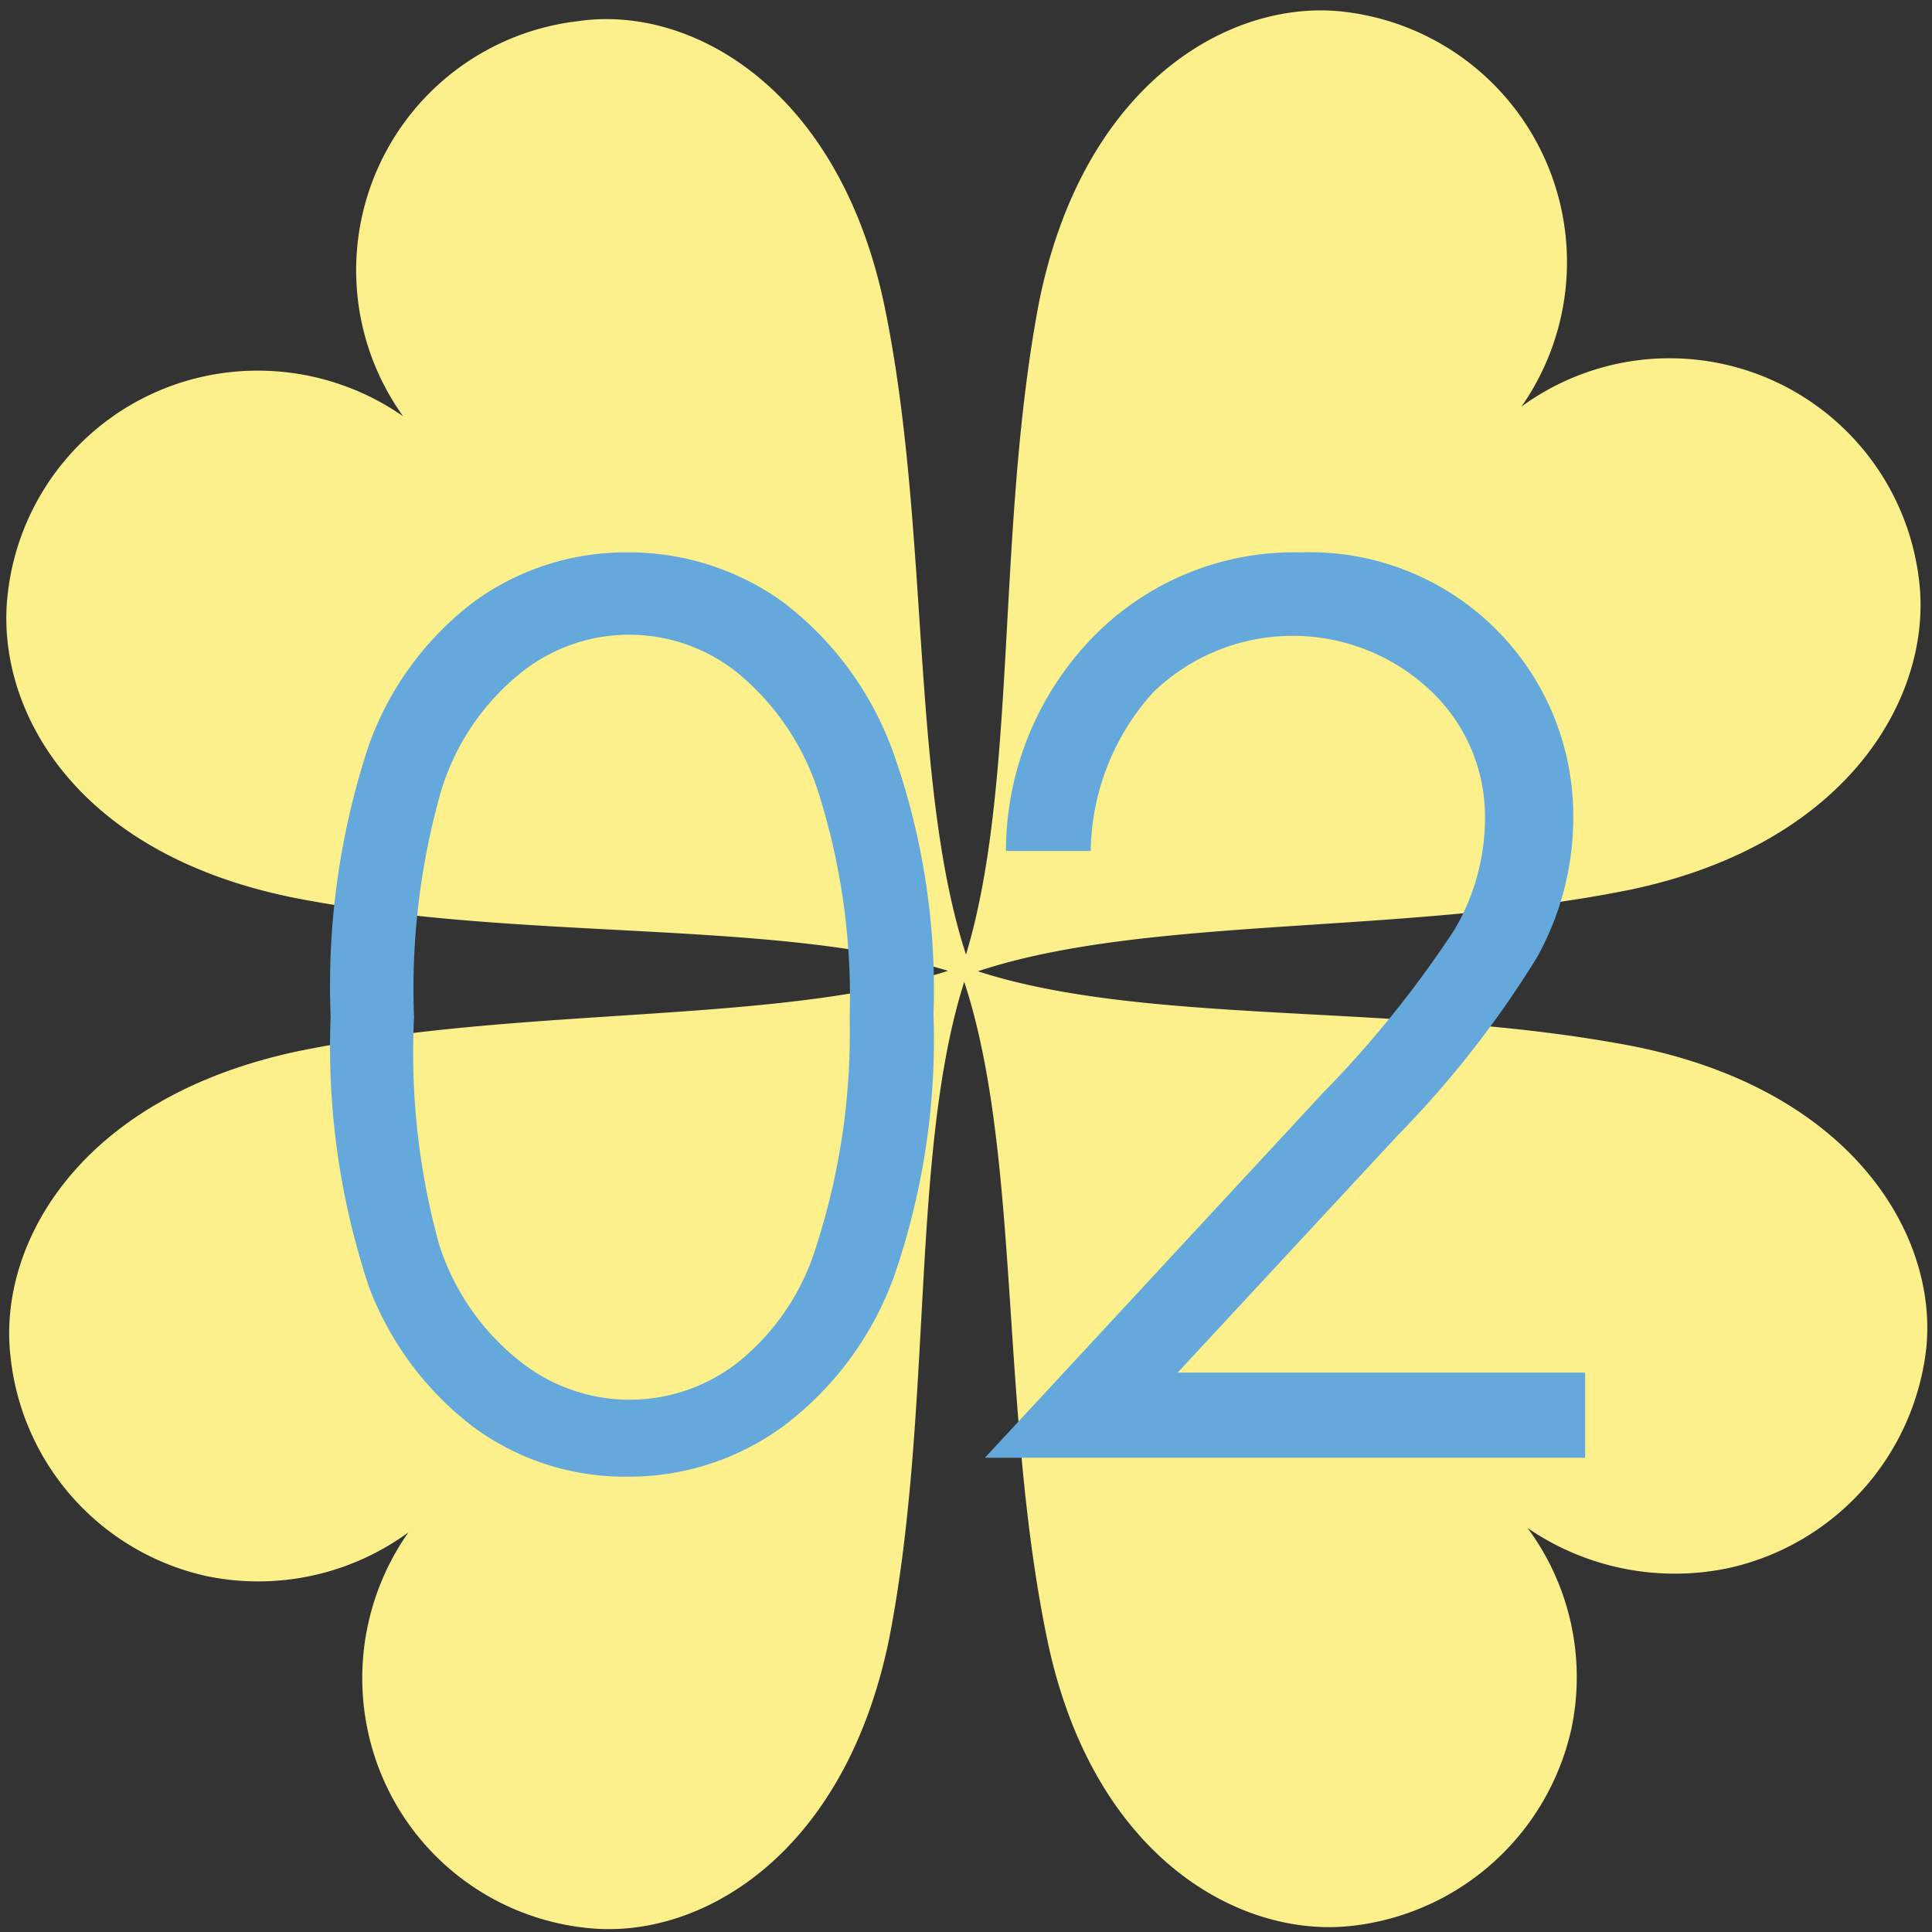
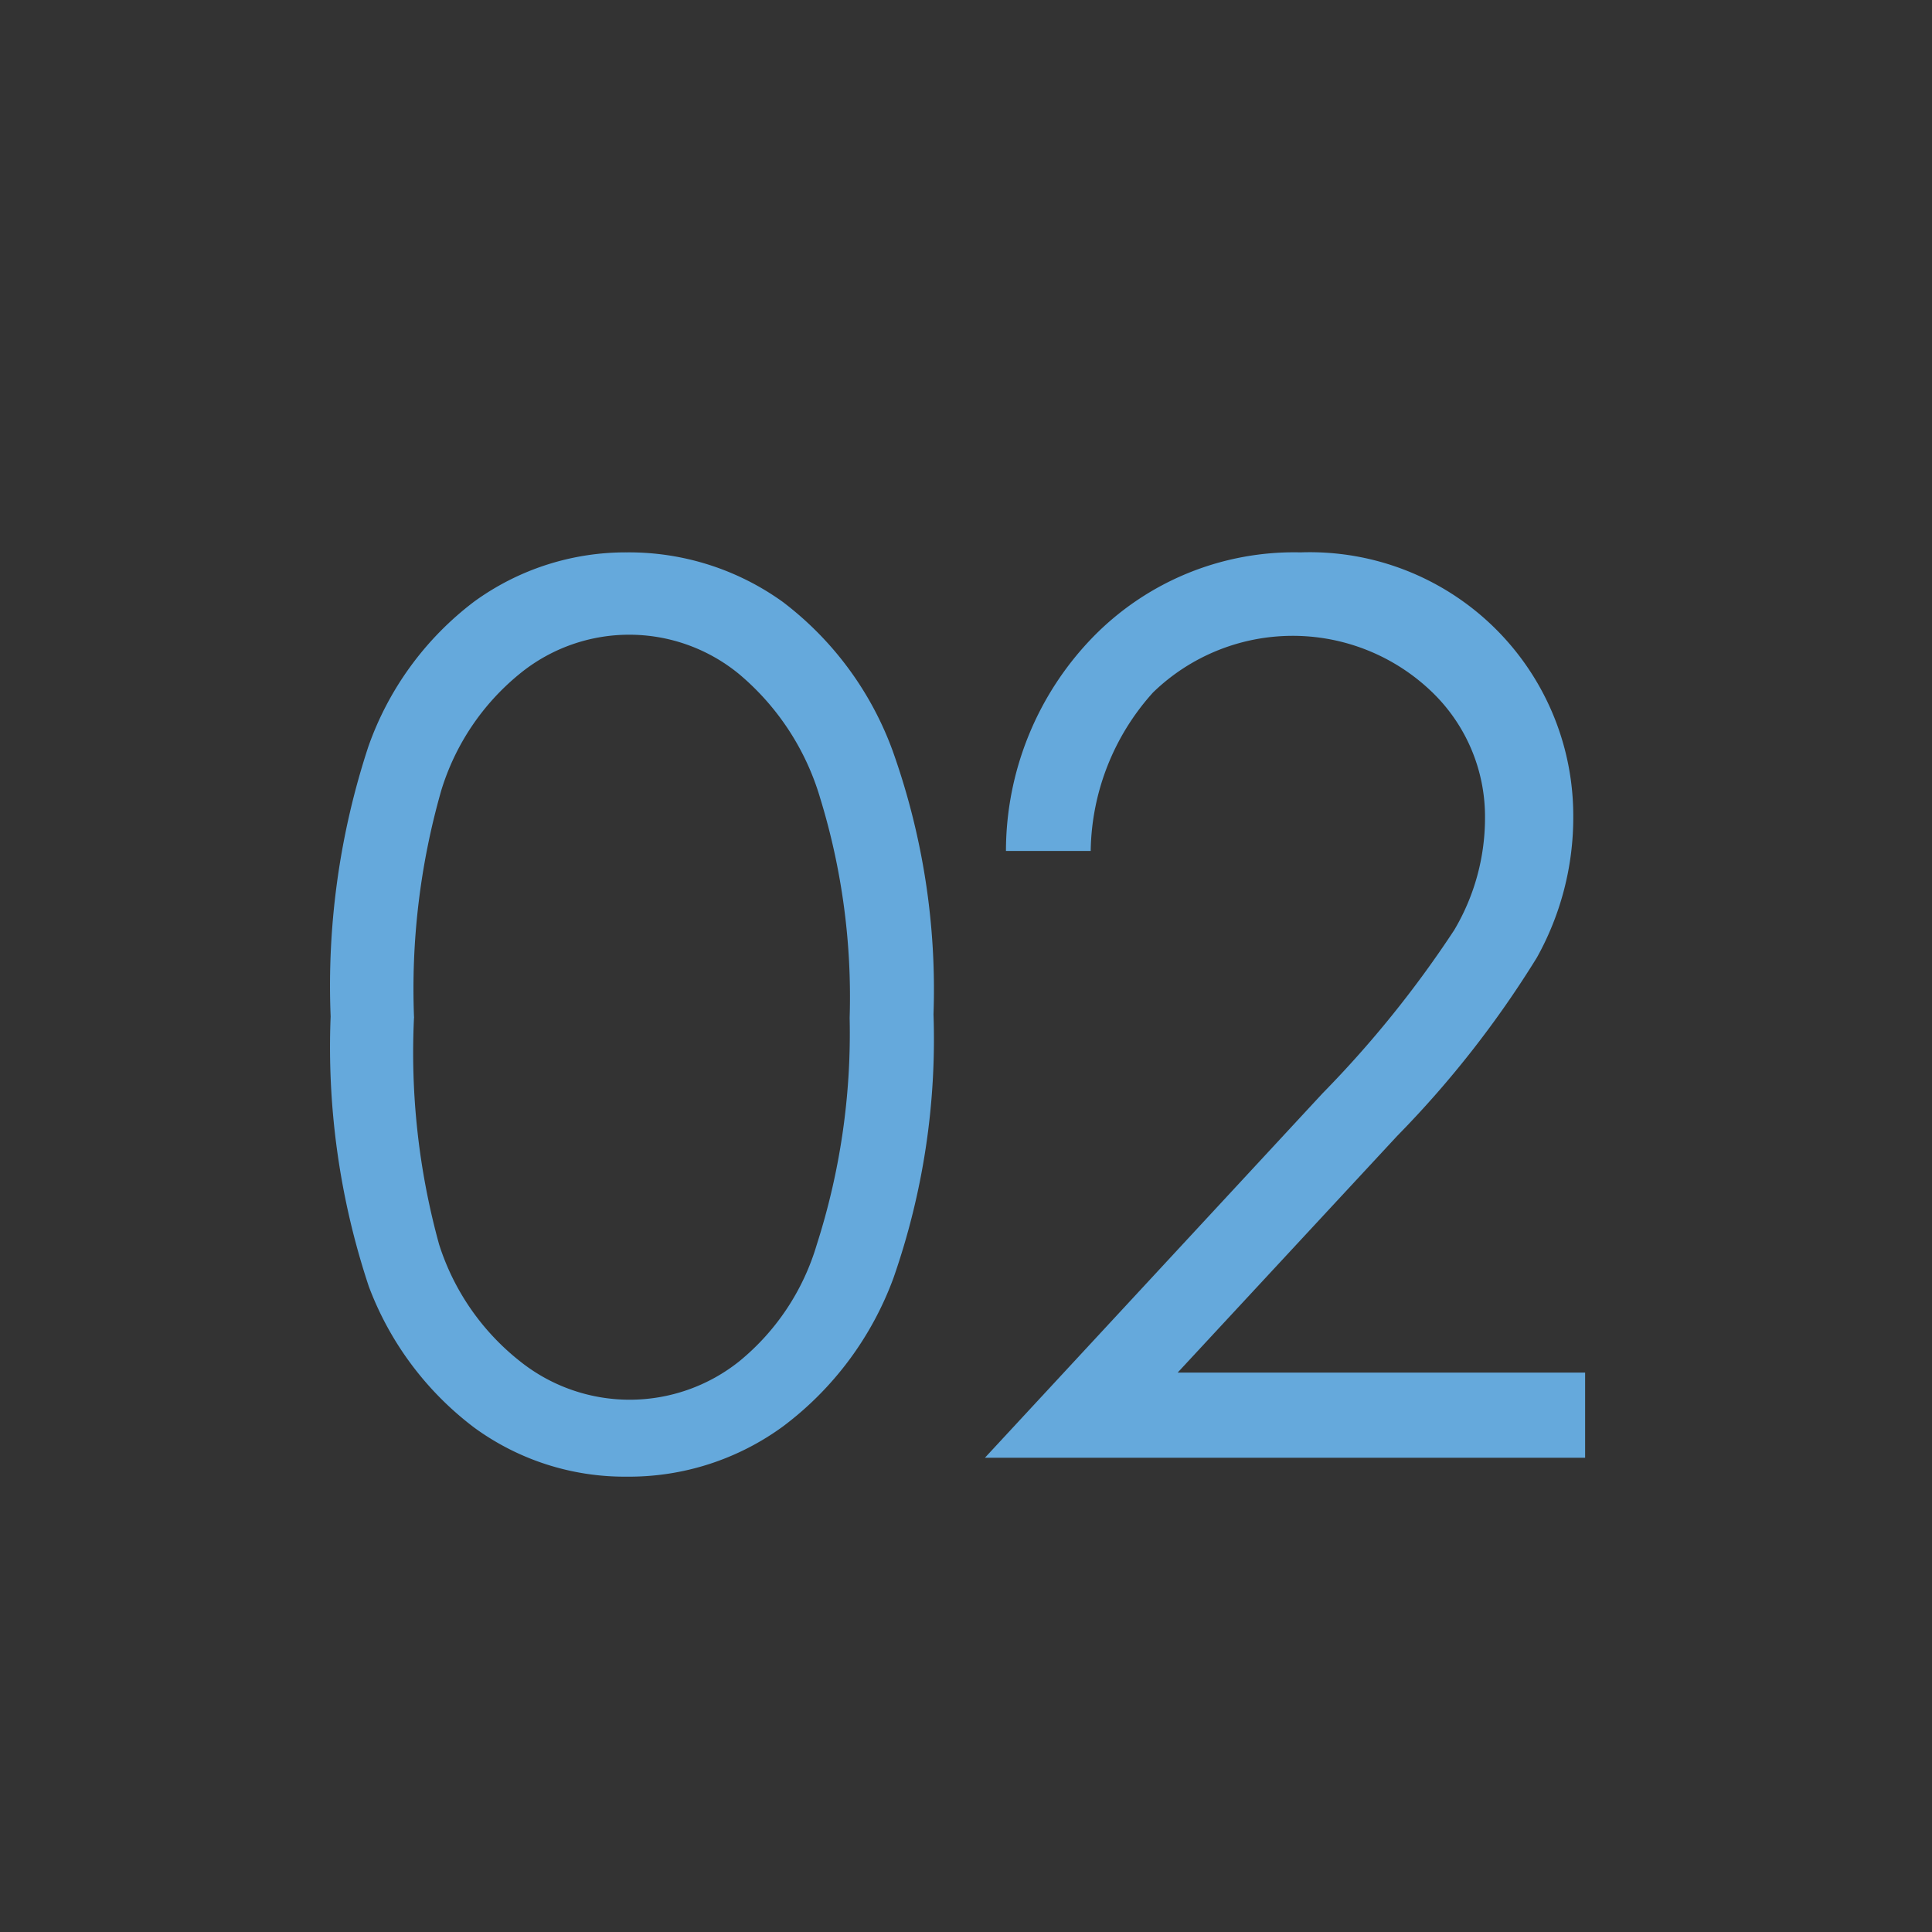
<svg xmlns="http://www.w3.org/2000/svg" viewBox="0 0 44 44">
  <rect x="0" y="0" width="44" height="44" fill="#333333" stroke="none" />
  <defs>
    <style>.cls-1{fill:none;}.cls-2{fill:#fbf08b;}.cls-3{fill:#65a9dc;}</style>
  </defs>
  <g id="レイヤー_2" data-name="レイヤー 2">
    <g id="レイヤー_1-2" data-name="レイヤー 1">
      <rect class="cls-1" width="44" height="44" />
-       <path class="cls-2" d="M34.79,34.8a5.71,5.71,0,0,1,1,4.56,5.78,5.78,0,0,1-5,4.5c-2.56.29-5.93-1.57-6.95-6.57-1.07-5.21-.59-11-1.88-14.93-1.24,3.9-.7,9.72-1.7,14.91-1,5-4.33,6.91-6.87,6.64a5.7,5.7,0,0,1-5-4.43,5.77,5.77,0,0,1,.91-4.58,5.8,5.8,0,0,1-4.57,1,5.73,5.73,0,0,1-4.49-5C-.06,28.35,1.79,25,6.79,23.94c5.15-1.05,10.92-.59,14.8-1.83-3.9-1.19-9.64-.66-14.77-1.64S-.1,16.13.17,13.58a5.72,5.72,0,0,1,4.44-5,5.79,5.79,0,0,1,4.57.9,5.71,5.71,0,0,1,4-9C15.73.11,19.12,2,20.15,7S20.73,17.85,22,21.74c1.18-3.9.68-9.67,1.66-14.84,1-5,4.33-6.9,6.88-6.64a5.74,5.74,0,0,1,4.11,9,5.72,5.72,0,0,1,9.06,4c.29,2.54-1.55,5.94-6.57,7-5.18,1.05-11,.58-14.87,1.86,3.89,1.26,9.73.7,14.94,1.71,5,1,6.92,4.32,6.66,6.87a5.79,5.79,0,0,1-4.45,5A5.93,5.93,0,0,1,34.79,34.8Z" />
      <path class="cls-3" d="M7.53,23.15A17.42,17.42,0,0,1,8.39,17a7.09,7.09,0,0,1,2.41-3.3,5.87,5.87,0,0,1,3.48-1.12,6,6,0,0,1,3.55,1.13,7.47,7.47,0,0,1,2.5,3.39,16.17,16.17,0,0,1,.93,6,16.49,16.49,0,0,1-.91,6,7.42,7.42,0,0,1-2.51,3.38,5.94,5.94,0,0,1-3.56,1.15,5.81,5.81,0,0,1-3.47-1.11A7.19,7.19,0,0,1,8.4,29.3,17.27,17.27,0,0,1,7.53,23.15Zm1.9,0A16.43,16.43,0,0,0,10,28.34,5.52,5.52,0,0,0,11.84,31a4,4,0,0,0,5,0,5.41,5.41,0,0,0,1.76-2.65,15.76,15.76,0,0,0,.75-5.17,15.4,15.4,0,0,0-.67-5,5.84,5.84,0,0,0-1.85-2.83,3.94,3.94,0,0,0-5,0A5.49,5.49,0,0,0,10.05,18,16.44,16.44,0,0,0,9.43,23.19Z" />
      <path class="cls-3" d="M24.84,19.38H22.91a7,7,0,0,1,2-4.89,6.4,6.4,0,0,1,4.71-1.91,6,6,0,0,1,6.21,6A6.55,6.55,0,0,1,35,21.81a23.12,23.12,0,0,1-3.18,4.06l-5,5.39h9.28V33.2H22.43l7.69-8.3a24.57,24.57,0,0,0,3-3.72,5,5,0,0,0,.7-2.55,3.94,3.94,0,0,0-1.26-2.92,4.57,4.57,0,0,0-6.3.06A5.5,5.5,0,0,0,24.84,19.38Z" />
    </g>
  </g>
</svg>